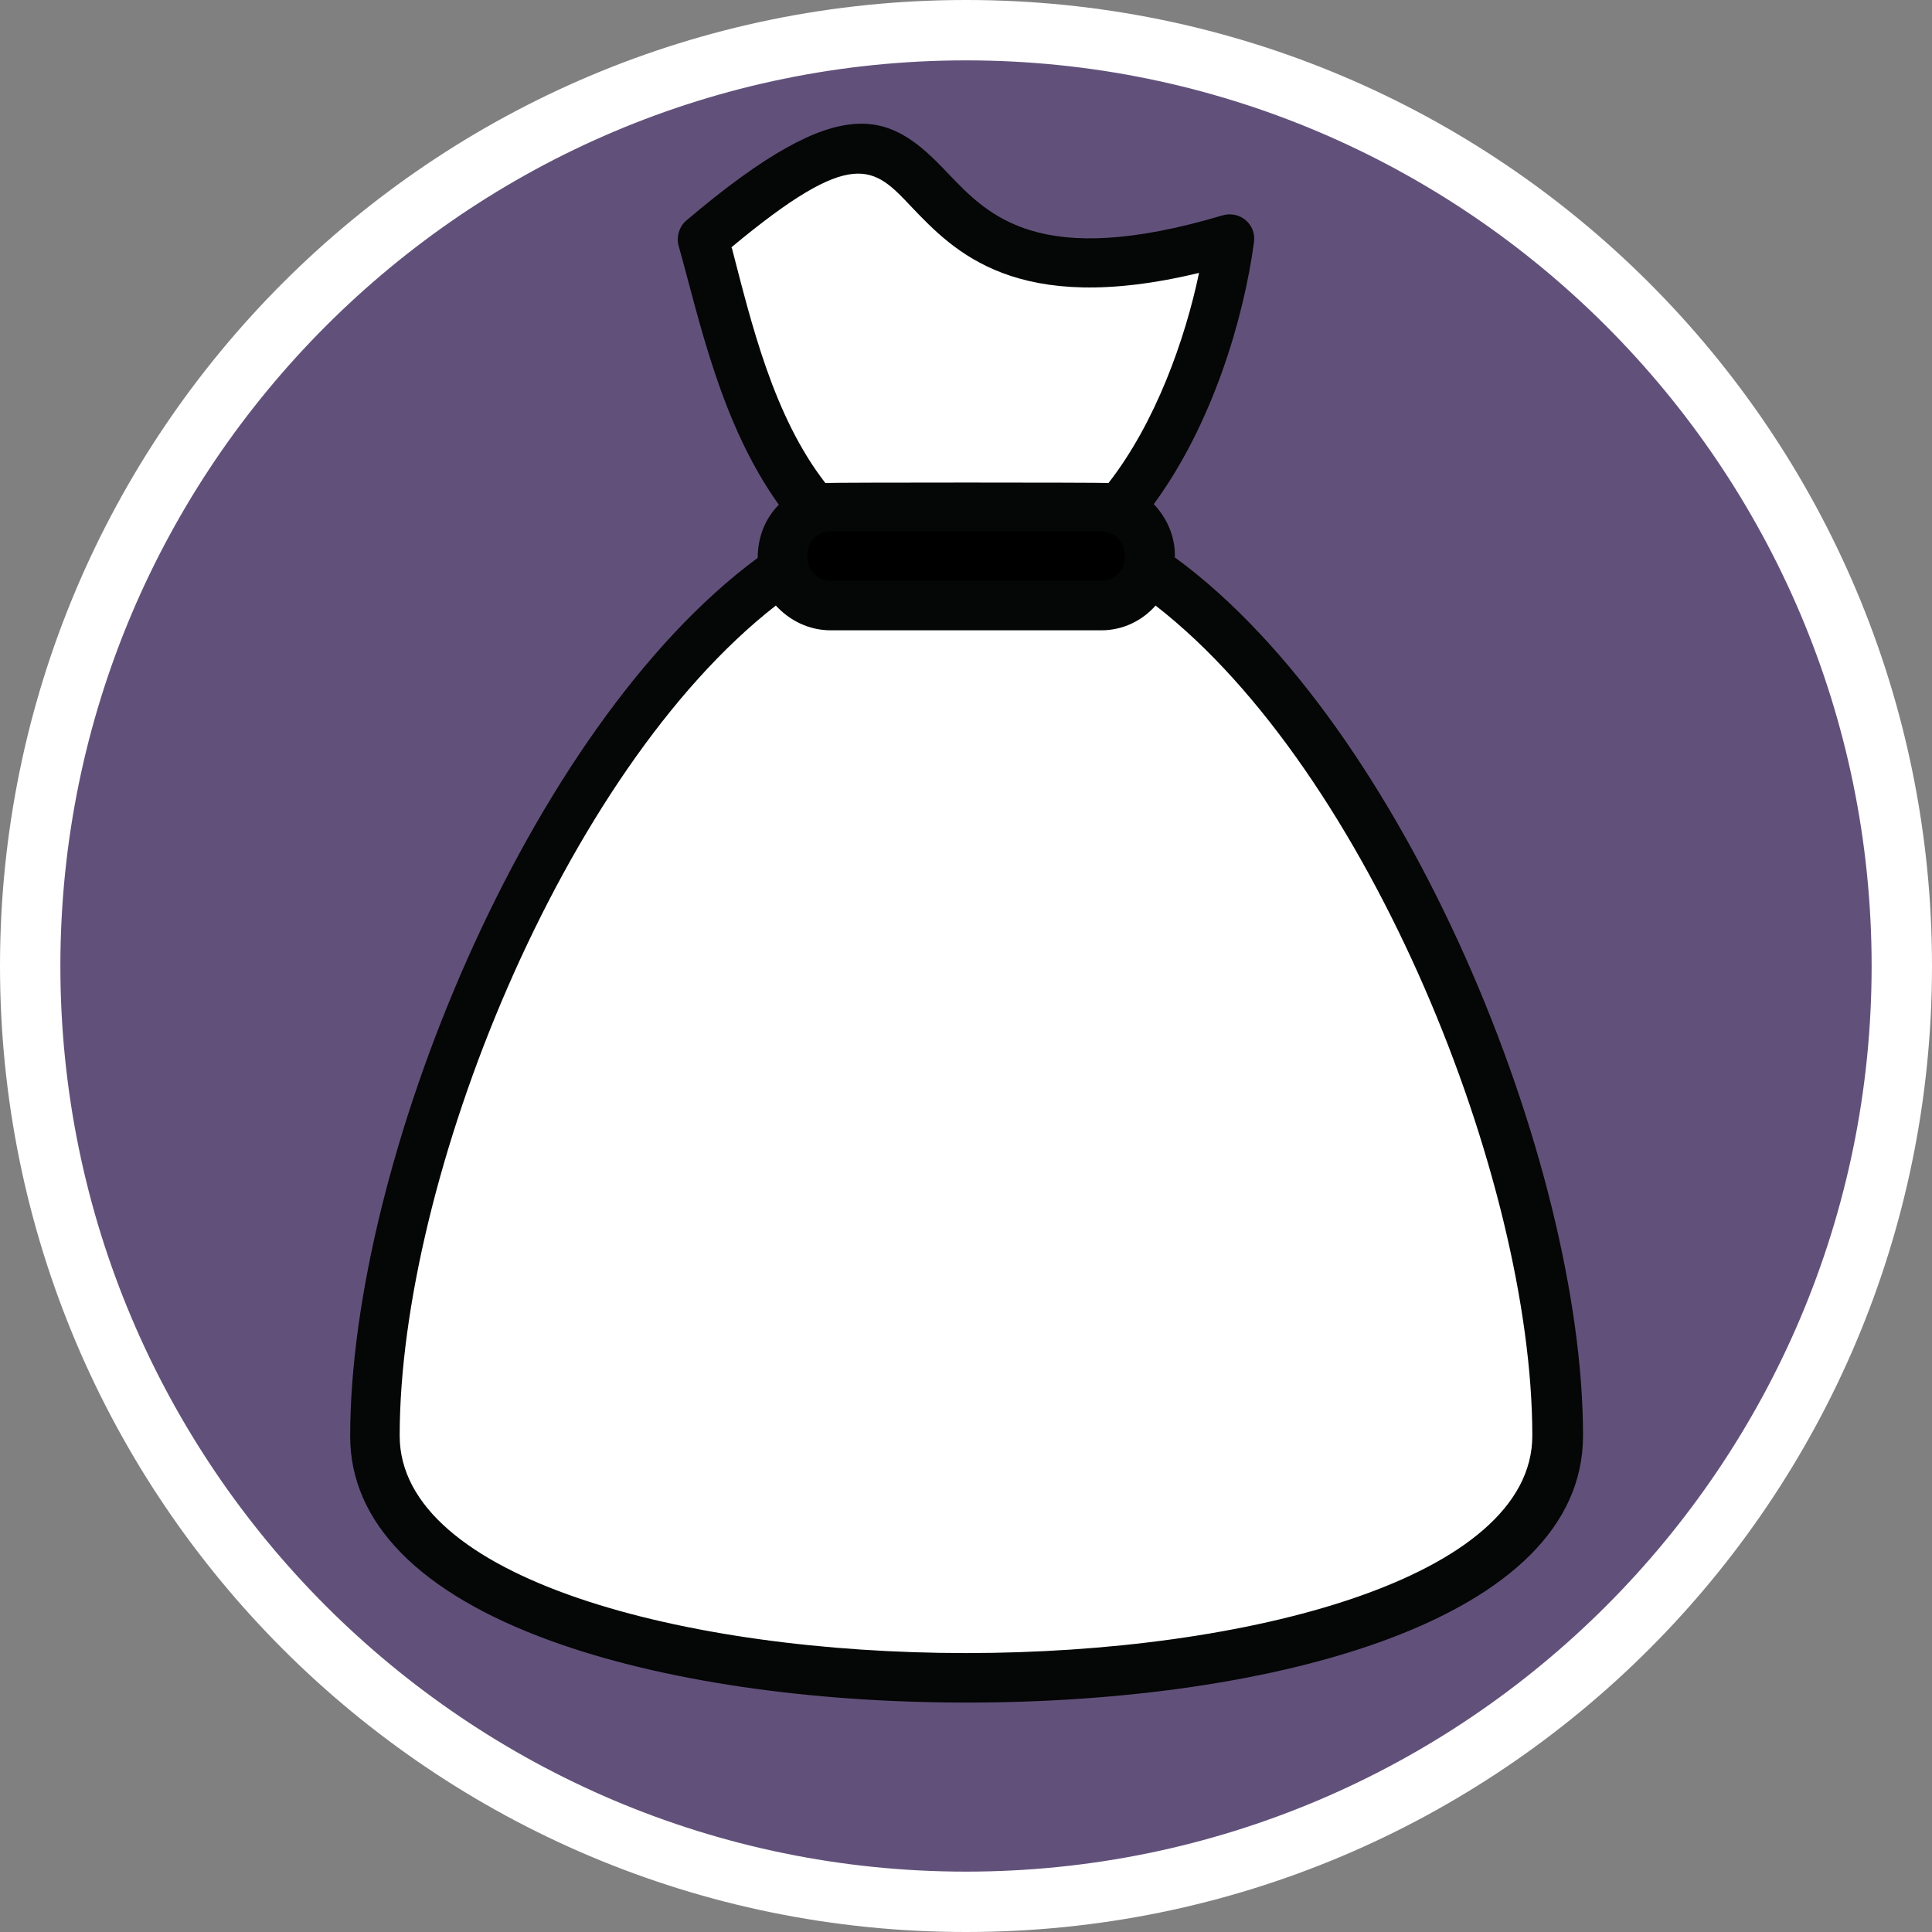
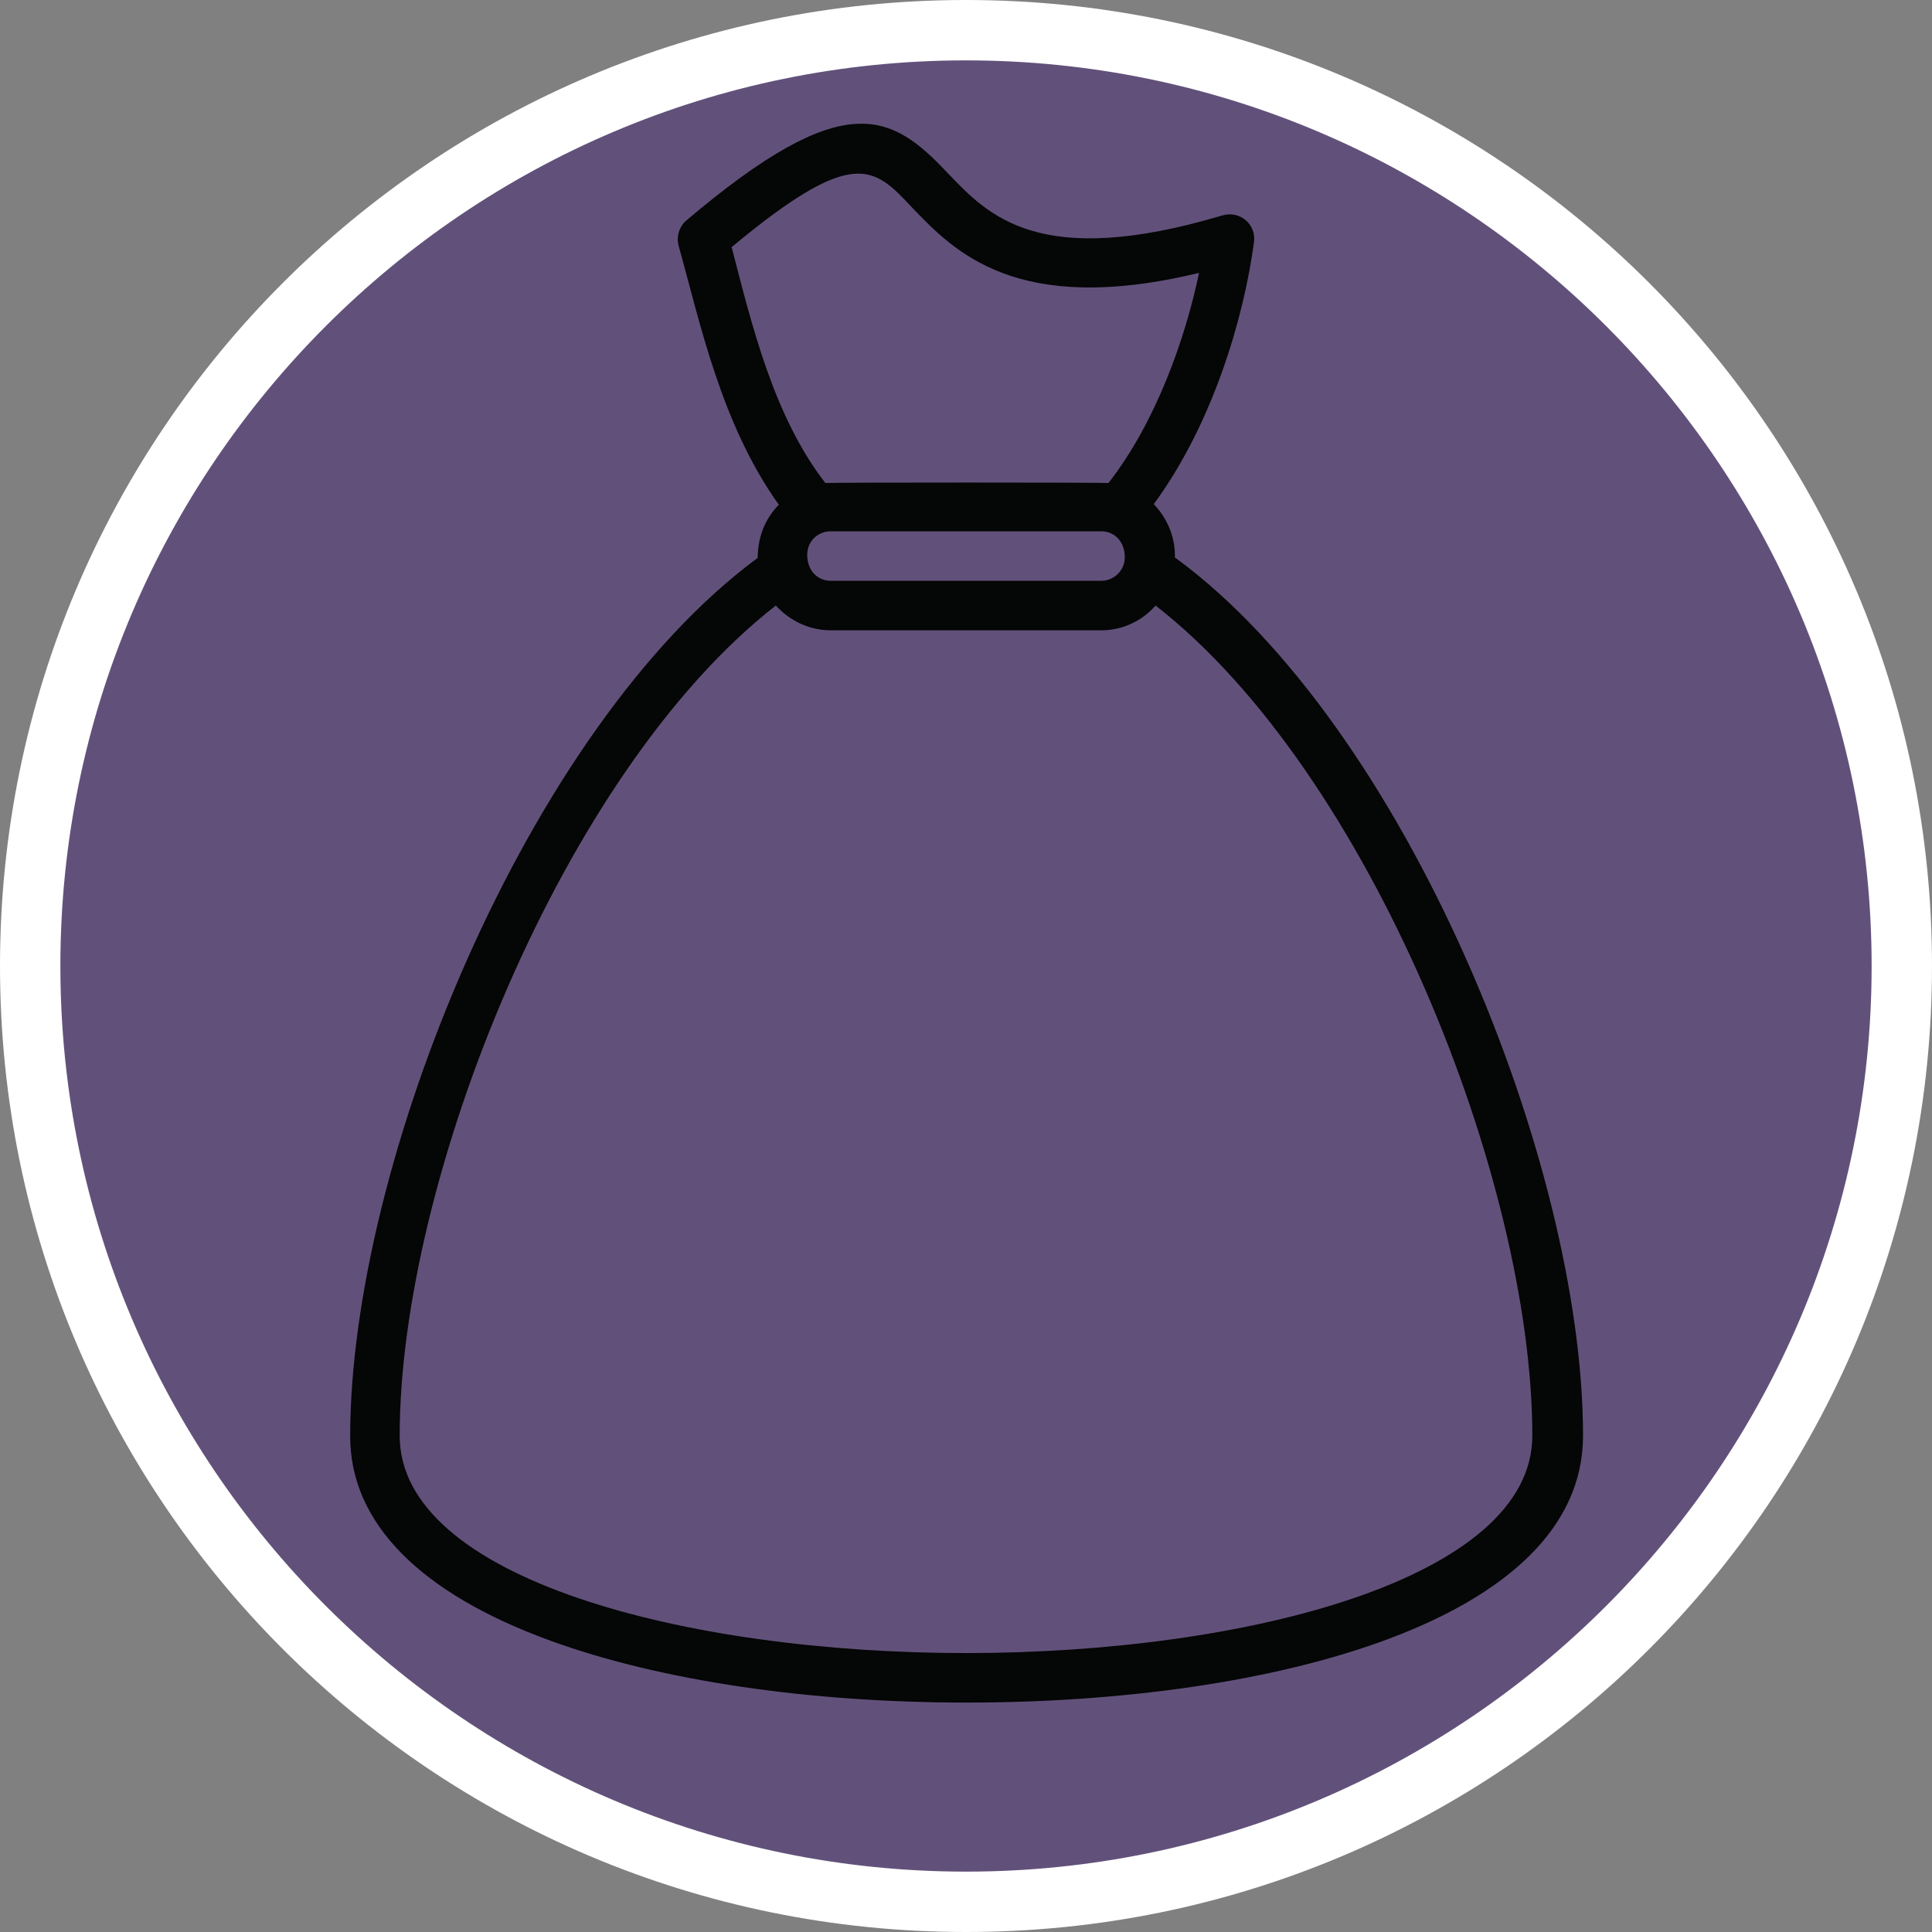
<svg xmlns="http://www.w3.org/2000/svg" id="uuid-fa4390cd-46eb-4e83-be28-40813f889769" width="32" height="32" viewBox="0 0 32 32">
  <rect x="0" y="0" width="32" height="32" fill="#808080" stroke="none" />
  <defs>
    <style>.uuid-143277e4-ea21-463a-86ac-ddc719e9af28{fill:#050606;}.uuid-b772f828-4a25-4b88-9865-b45c787596cd{fill:#fff;}.uuid-f9b2549f-46f4-437e-8afb-c2ab45289507{fill:#61517a;}</style>
  </defs>
  <path class="uuid-f9b2549f-46f4-437e-8afb-c2ab45289507" d="M16,31.5C7.45,31.5.5,24.55.5,16S7.45.5,16,.5s15.5,6.95,15.5,15.5-6.95,15.5-15.5,15.5Z" />
  <path class="uuid-b772f828-4a25-4b88-9865-b45c787596cd" d="M16,1c8.27,0,15,6.73,15,15s-6.73,15-15,15S1,24.27,1,16,7.73,1,16,1M16,0C7.16,0,0,7.16,0,16s7.16,16,16,16,16-7.16,16-16S24.84,0,16,0h0Z" />
-   <path class="uuid-b772f828-4a25-4b88-9865-b45c787596cd" d="M16.96,4.14c-.62-.42-1.24-.84-1.86-1.27l-.83-.4-2.4,1.33,1.17,4.19-.1,1.63-1.42.98-2.2,2.89-1.86,3.96-1.32,5.77.47,1.91,2.02,1.47,5.23,1.22,6.41-.44,4.26-1.52,1.32-1.96-1.12-5.92-1.96-4.26-3.57-4.52-.57-.96,1.45-2.54.24-1.66-2.15.29c-.41-.07-.82-.13-1.22-.2h.01Z" />
-   <path d="M13.77,8.59h4.61c.32,0,.58.26.58.58h0c0,.32-.26.58-.58.58h-4.61c-.32,0-.58-.26-.58-.58h0c0-.32.26-.58.58-.58Z" />
  <path class="uuid-143277e4-ea21-463a-86ac-ddc719e9af28" d="M16,27.38c-4.66,0-9.38-1.24-9.38-3.6,0-4.24,2.7-11,6.23-13.75.23.25.55.41.91.41h4.48c.36,0,.68-.16.9-.41,3.54,2.75,6.24,9.51,6.24,13.75,0,2.36-4.72,3.6-9.38,3.6ZM12.11,4.1c2.03-1.69,2.36-1.34,2.99-.67.7.73,1.73,1.82,4.76,1.09-.23,1.1-.72,2.48-1.5,3.48-.18-.01-4.51-.01-4.69,0-.86-1.11-1.22-2.63-1.55-3.9h-.01ZM13.37,9.19c0-.22.17-.39.39-.39h4.48c.22,0,.39.17.39.43,0,.22-.18.39-.39.39h-4.48c-.22,0-.39-.17-.39-.43ZM19.46,9.24v-.04c0-.33-.14-.63-.35-.85.97-1.32,1.49-3.07,1.66-4.34.04-.3-.24-.53-.53-.44-3.03.9-3.87,0-4.54-.7-.94-1-1.71-1.44-4.33.78-.12.1-.17.27-.13.42.35,1.25.7,2.95,1.66,4.29-.22.22-.35.53-.35.88h0c-3.82,2.82-6.75,10.04-6.75,14.55,0,1.43,1.15,2.6,3.33,3.39,1.82.66,4.27,1.02,6.88,1.02,5.08,0,10.21-1.36,10.21-4.42,0-4.51-2.93-11.74-6.75-14.54" />
</svg>